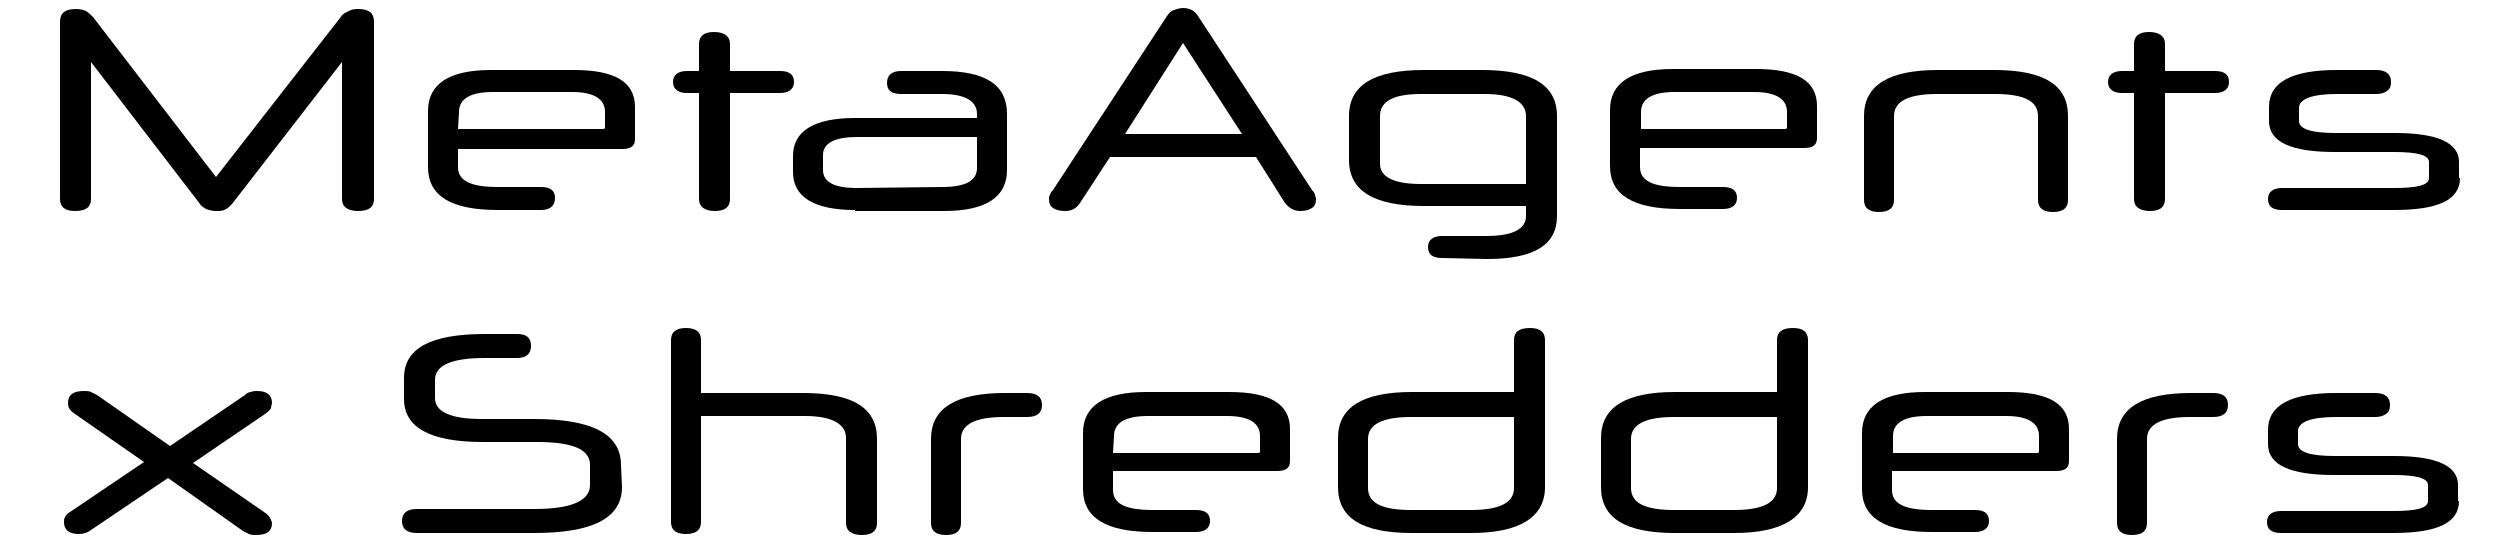
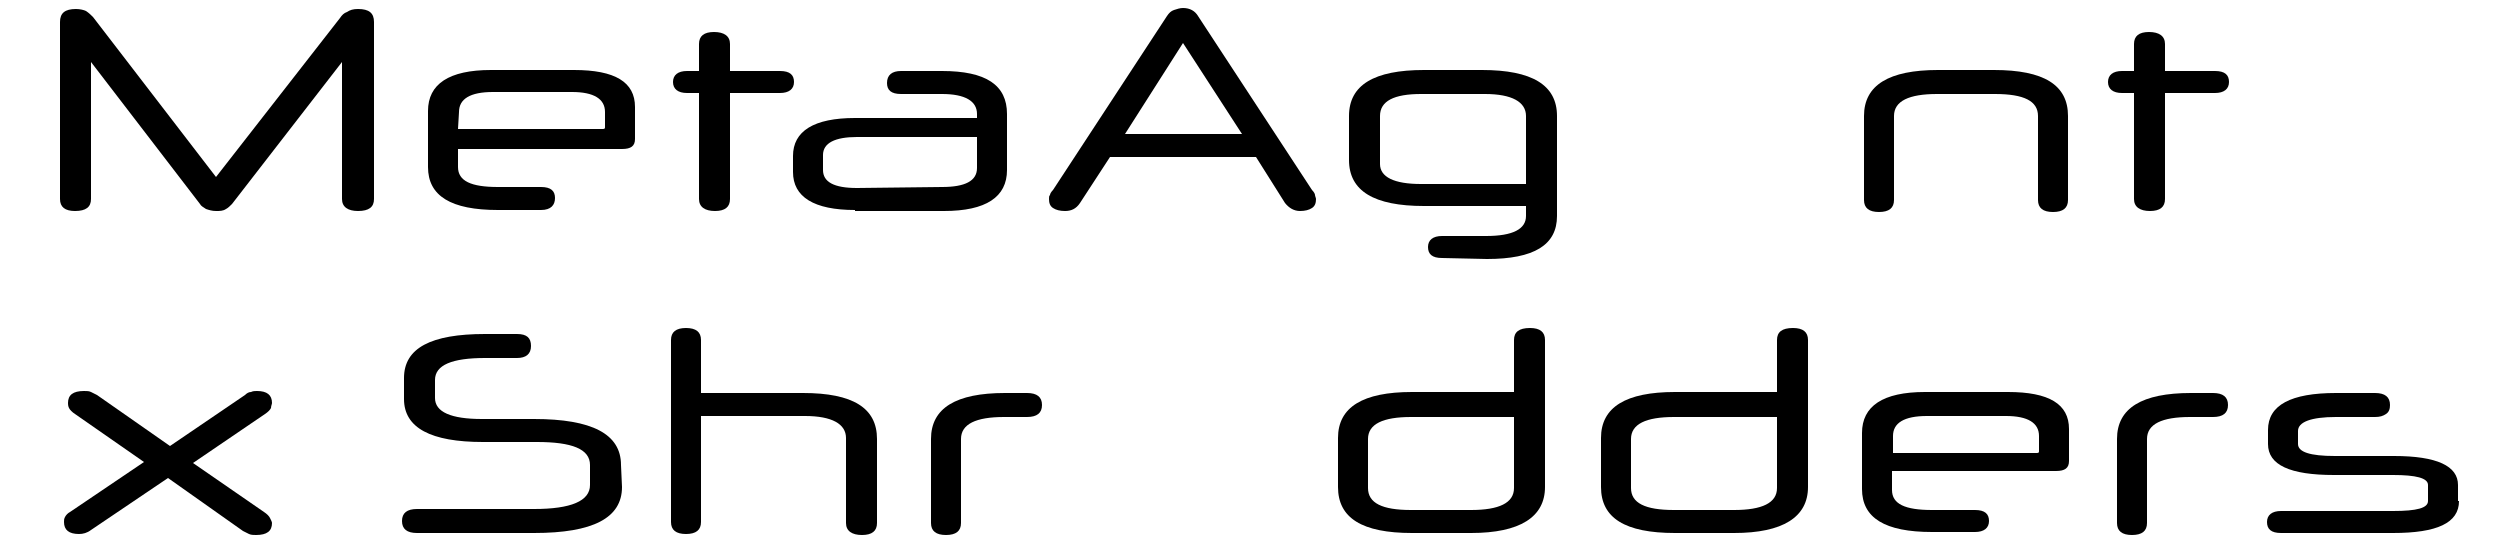
<svg xmlns="http://www.w3.org/2000/svg" id="Layer_1" x="0px" y="0px" viewBox="0 0 250 55" style="enable-background:new 0 0 250 55;" xml:space="preserve">
  <path d="M34.2,6.2l-11,14.2c-0.2,0.2-0.4,0.4-0.6,0.5c-0.3,0.2-0.6,0.2-1,0.2s-0.7-0.1-1-0.2c-0.3-0.2-0.5-0.3-0.6-0.5L9.1,6.2v13.7 c0,0.8-0.5,1.2-1.6,1.2c-1,0-1.5-0.4-1.5-1.2V2.2c0-0.9,0.5-1.3,1.6-1.3c0.4,0,0.8,0.1,1,0.2c0.3,0.2,0.5,0.4,0.7,0.6l12.3,16 L34,1.8c0.2-0.3,0.4-0.5,0.7-0.6C35,1,35.3,0.9,35.8,0.9c1.1,0,1.6,0.4,1.6,1.3v17.7c0,0.8-0.5,1.2-1.6,1.2c-1,0-1.6-0.4-1.6-1.2 V6.2z" />
  <path d="M45.8,14.9v1.8c0,1.4,1.3,2,4,2h4.3c1,0,1.4,0.4,1.4,1.1S55.1,21,54.1,21h-4.3c-4.7,0-7-1.4-7-4.3v-5.6 c0-2.7,2.1-4.1,6.3-4.1h8.3c4.1,0,6.1,1.2,6.1,3.7v3.2c0,0.7-0.4,1-1.3,1C62.2,14.9,45.8,14.9,45.8,14.9z M45.8,12.9h14.5 c0.2,0,0.2-0.1,0.2-0.2v-1.5c0-1.3-1.1-2-3.3-2h-7.9c-2.3,0-3.4,0.7-3.4,2L45.8,12.9L45.8,12.9z" />
  <path d="M73,9.3v10.6c0,0.8-0.5,1.2-1.5,1.2s-1.6-0.4-1.6-1.2V9.3h-1.2c-0.9,0-1.4-0.4-1.4-1.1s0.5-1.1,1.4-1.1h1.2V4.4 c0-0.8,0.5-1.2,1.5-1.2S73,3.6,73,4.4v2.7h5c1,0,1.4,0.4,1.4,1.1S78.9,9.3,78,9.3H73z" />
  <path d="M85.5,21c-4.1,0-6.2-1.3-6.2-3.8v-1.6c0-2.5,2.1-3.8,6.2-3.8h12.2v-0.4c0-1.3-1.2-2-3.5-2h-4.1c-1,0-1.4-0.4-1.4-1.1 c0-0.8,0.5-1.2,1.4-1.2h4.1c4.4,0,6.5,1.4,6.5,4.3V17c0,2.7-2.1,4.1-6.3,4.1h-8.9V21z M94.2,18.7c2.3,0,3.5-0.6,3.5-1.9v-3.1h-12 c-2.2,0-3.4,0.6-3.4,1.8V17c0,1.2,1.1,1.8,3.4,1.8L94.2,18.7L94.2,18.7z" />
  <path d="M125.6,15.7H111l-3,4.6c-0.4,0.6-0.9,0.8-1.5,0.8c-0.5,0-0.9-0.1-1.2-0.3c-0.3-0.2-0.4-0.5-0.4-0.9c0-0.2,0-0.3,0.1-0.4 c0-0.1,0.1-0.3,0.3-0.5l11.4-17.4c0.2-0.3,0.4-0.5,0.7-0.6c0.3-0.1,0.6-0.2,0.9-0.2c0.7,0,1.2,0.3,1.5,0.8L131.2,19 c0.2,0.2,0.3,0.4,0.3,0.5s0.1,0.3,0.1,0.4c0,0.4-0.1,0.7-0.4,0.9c-0.3,0.2-0.7,0.3-1.2,0.3c-0.6,0-1.1-0.3-1.5-0.8L125.6,15.7z  M112.5,13.4h11.7l-5.9-9.1L112.5,13.4z" />
  <path d="M144.2,25.8c-1,0-1.4-0.4-1.4-1.1s0.5-1.1,1.4-1.1h4.4c2.7,0,4-0.7,4-2v-1h-10.2c-5,0-7.5-1.5-7.5-4.6v-4.4 c0-3.1,2.5-4.6,7.5-4.6h5.8c5,0,7.5,1.5,7.5,4.6v10c0,2.9-2.3,4.3-7,4.3L144.2,25.8L144.2,25.8z M138,16.4c0,1.3,1.4,2,4.1,2h10.5 v-6.8c0-1.4-1.4-2.2-4.1-2.2h-6.4c-2.7,0-4.1,0.7-4.1,2.2V16.4z" />
-   <path d="M164,14.9v1.8c0,1.4,1.3,2,4,2h4.3c1,0,1.4,0.4,1.4,1.1s-0.5,1.1-1.4,1.1H168c-4.7,0-7-1.4-7-4.3V11c0-2.7,2.1-4.1,6.3-4.1 h8.3c4.1,0,6.1,1.2,6.1,3.7v3.2c0,0.7-0.4,1-1.3,1H164V14.9z M164,12.9h14.5c0.2,0,0.2-0.1,0.2-0.2v-1.5c0-1.3-1.1-2-3.3-2h-7.9 c-2.3,0-3.4,0.7-3.4,2v1.7H164z" />
  <path d="M203.8,11.6c0-1.5-1.4-2.2-4.3-2.2h-5.8c-2.8,0-4.3,0.7-4.3,2.2V20c0,0.8-0.5,1.2-1.5,1.2s-1.5-0.4-1.5-1.2v-8.4 c0-3.1,2.5-4.6,7.4-4.6h5.6c5,0,7.4,1.5,7.4,4.6V20c0,0.8-0.5,1.2-1.5,1.2s-1.5-0.4-1.5-1.2L203.8,11.6L203.8,11.6z" />
  <path d="M216.5,9.3v10.6c0,0.8-0.5,1.2-1.5,1.2s-1.6-0.4-1.6-1.2V9.3h-1.2c-0.9,0-1.4-0.4-1.4-1.1s0.5-1.1,1.4-1.1h1.2V4.4 c0-0.8,0.5-1.2,1.5-1.2s1.6,0.4,1.6,1.2v2.7h5c1,0,1.4,0.4,1.4,1.1s-0.5,1.1-1.4,1.1C221.5,9.3,216.5,9.3,216.5,9.3z" />
-   <path d="M246,17.8c0,2.2-2.2,3.2-6.6,3.2h-11.2c-1,0-1.4-0.4-1.4-1.1s0.5-1.1,1.4-1.1h11.2c2.4,0,3.5-0.3,3.5-1v-1.6 c0-0.7-1.2-1-3.5-1h-5.9c-4.4,0-6.6-1-6.6-3.1v-1.4c0-2.5,2.3-3.7,6.8-3.7h3.9c1,0,1.5,0.4,1.5,1.2c0,0.4-0.1,0.7-0.4,0.9 c-0.3,0.2-0.6,0.3-1.1,0.3h-3.9c-2.5,0-3.8,0.5-3.8,1.4v1.3c0,0.8,1.2,1.2,3.7,1.2h5.9c4.3,0,6.4,1,6.4,2.9v1.6H246z" />
  <path d="M16.8,47.8L9.1,53c-0.4,0.3-0.8,0.4-1.2,0.4c-1,0-1.5-0.4-1.5-1.2c0-0.2,0-0.3,0.1-0.5s0.3-0.4,0.5-0.5l7.4-5l-6.9-4.8 C7.2,41.2,7,41,6.9,40.8s-0.1-0.4-0.1-0.5c0-0.8,0.5-1.2,1.6-1.2c0.3,0,0.5,0,0.7,0.1s0.4,0.2,0.6,0.3l7.3,5.1l7.5-5.1 c0.2-0.2,0.4-0.3,0.6-0.3c0.2-0.1,0.4-0.1,0.6-0.1c1,0,1.5,0.4,1.5,1.2c0,0.1-0.1,0.3-0.1,0.5c-0.1,0.2-0.3,0.4-0.6,0.6l-7.2,4.9 l7.1,4.9c0.3,0.2,0.5,0.4,0.6,0.6c0.1,0.2,0.2,0.4,0.2,0.5c0,0.8-0.5,1.2-1.6,1.2c-0.2,0-0.5,0-0.7-0.1s-0.4-0.2-0.6-0.3L16.8,47.8z " />
  <path d="M62.2,48.7c0,3.1-2.9,4.6-8.8,4.6H41.7c-1,0-1.5-0.4-1.5-1.2s0.5-1.2,1.5-1.2h11.7c3.7,0,5.6-0.8,5.6-2.4v-2 c0-1.6-1.8-2.3-5.3-2.3h-5.4c-5.2,0-7.9-1.4-7.9-4.3v-2.1c0-3,2.7-4.4,8.1-4.4h3.2c1,0,1.4,0.4,1.4,1.2s-0.5,1.2-1.4,1.2h-3.2 c-3.3,0-5,0.7-5,2.2v1.8c0,1.4,1.6,2.1,4.7,2.1h5.2c5.8,0,8.7,1.5,8.7,4.6L62.2,48.7L62.2,48.7z" />
  <path d="M84.6,43.8c0-1.4-1.4-2.2-4.1-2.2H70.1v10.6c0,0.8-0.5,1.2-1.5,1.2s-1.5-0.4-1.5-1.2V34c0-0.8,0.5-1.2,1.5-1.2 s1.5,0.4,1.5,1.2v5.3h10.2c5,0,7.4,1.5,7.4,4.6v8.4c0,0.8-0.5,1.2-1.5,1.2s-1.6-0.4-1.6-1.2V43.8z" />
  <path d="M93.1,43.9c0-3.1,2.5-4.6,7.4-4.6h2.2c1,0,1.5,0.4,1.5,1.2s-0.5,1.2-1.5,1.2h-2.3c-2.8,0-4.3,0.7-4.3,2.2v8.4 c0,0.8-0.5,1.2-1.5,1.2s-1.5-0.4-1.5-1.2C93.1,52.3,93.1,43.9,93.1,43.9z" />
-   <path d="M111.3,47.3V49c0,1.4,1.3,2,4,2h4.3c1,0,1.4,0.4,1.4,1.1s-0.5,1.1-1.4,1.1h-4.3c-4.7,0-7-1.4-7-4.3v-5.6 c0-2.7,2.1-4.1,6.3-4.1h8.3c4.1,0,6.1,1.2,6.1,3.7v3.2c0,0.7-0.4,1-1.3,1h-16.4V47.3z M111.3,45.3h14.5c0.2,0,0.2-0.1,0.2-0.2v-1.5 c0-1.3-1.1-2-3.3-2h-7.9c-2.3,0-3.4,0.7-3.4,2L111.3,45.3L111.3,45.3z" />
  <path d="M141.2,53.3c-5,0-7.4-1.5-7.4-4.6v-4.9c0-3.1,2.5-4.6,7.4-4.6h10.2V34c0-0.8,0.5-1.2,1.6-1.2c1,0,1.5,0.4,1.5,1.2v14.7 c0,3-2.5,4.6-7.4,4.6H141.2z M147.1,51c2.8,0,4.3-0.7,4.3-2.2v-7.1h-10.3c-2.8,0-4.3,0.7-4.3,2.2v4.9c0,1.5,1.4,2.2,4.3,2.2 C141.1,51,147.1,51,147.1,51z" />
  <path d="M167.5,53.3c-5,0-7.4-1.5-7.4-4.6v-4.9c0-3.1,2.5-4.6,7.4-4.6h10.2V34c0-0.8,0.5-1.2,1.6-1.2c1,0,1.5,0.4,1.5,1.2v14.7 c0,3-2.5,4.6-7.4,4.6H167.5z M173.4,51c2.8,0,4.3-0.7,4.3-2.2v-7.1h-10.3c-2.8,0-4.3,0.7-4.3,2.2v4.9c0,1.5,1.4,2.2,4.3,2.2 C167.4,51,173.4,51,173.4,51z" />
  <path d="M189.2,47.3V49c0,1.4,1.3,2,4,2h4.3c1,0,1.4,0.4,1.4,1.1s-0.5,1.1-1.4,1.1h-4.3c-4.7,0-7-1.4-7-4.3v-5.6 c0-2.7,2.1-4.1,6.3-4.1h8.3c4.1,0,6.1,1.2,6.1,3.7v3.2c0,0.7-0.4,1-1.3,1h-16.4V47.3z M189.2,45.3h14.5c0.2,0,0.2-0.1,0.2-0.2v-1.5 c0-1.3-1.1-2-3.3-2h-7.9c-2.3,0-3.4,0.7-3.4,2v1.7H189.2z" />
  <path d="M211.7,43.9c0-3.1,2.5-4.6,7.4-4.6h2.2c1,0,1.5,0.4,1.5,1.2s-0.5,1.2-1.5,1.2H219c-2.8,0-4.3,0.7-4.3,2.2v8.4 c0,0.8-0.5,1.2-1.5,1.2s-1.5-0.4-1.5-1.2V43.9z" />
  <path d="M245.9,50.1c0,2.2-2.2,3.2-6.6,3.2h-11.2c-1,0-1.4-0.4-1.4-1.1s0.5-1.1,1.4-1.1h11.2c2.4,0,3.5-0.3,3.5-1v-1.6 c0-0.7-1.2-1-3.5-1h-5.9c-4.4,0-6.6-1-6.6-3.1V43c0-2.5,2.3-3.7,6.8-3.7h3.9c1,0,1.5,0.4,1.5,1.2c0,0.4-0.1,0.7-0.4,0.9 c-0.3,0.2-0.6,0.3-1.1,0.3h-3.9c-2.5,0-3.8,0.5-3.8,1.4v1.3c0,0.8,1.2,1.2,3.7,1.2h5.9c4.3,0,6.4,1,6.4,2.9v1.6H245.9z" />
</svg>